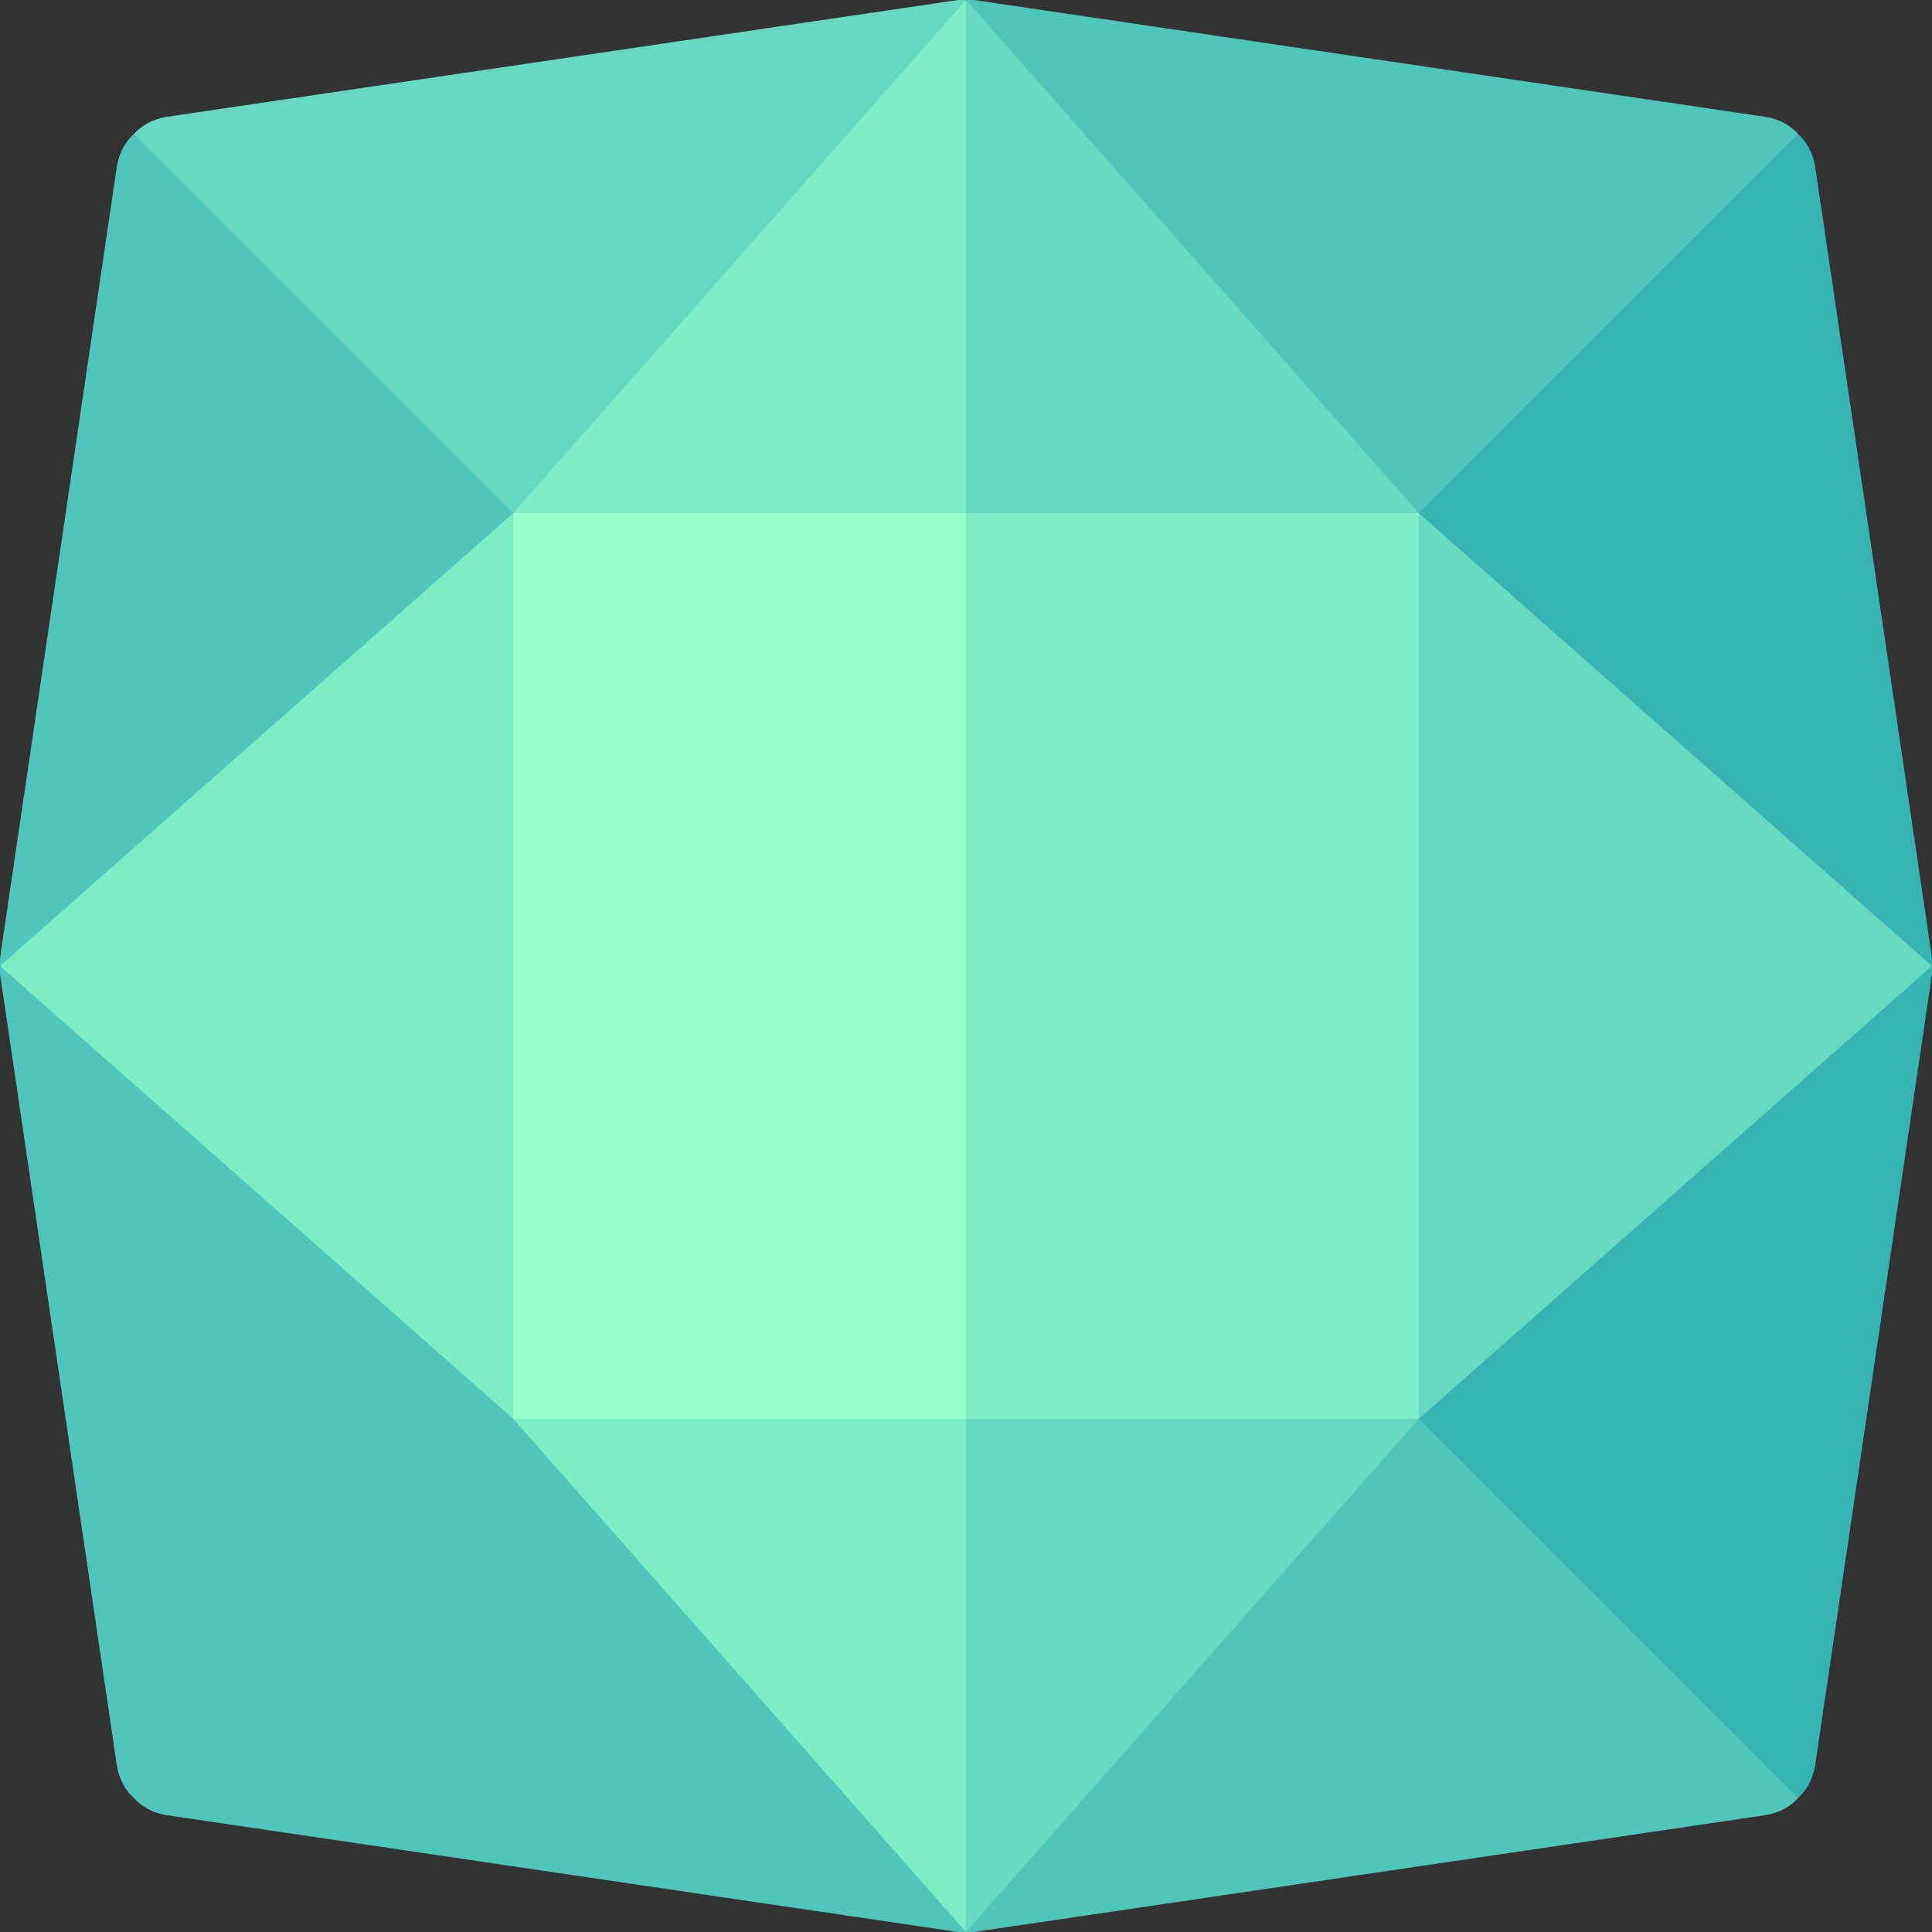
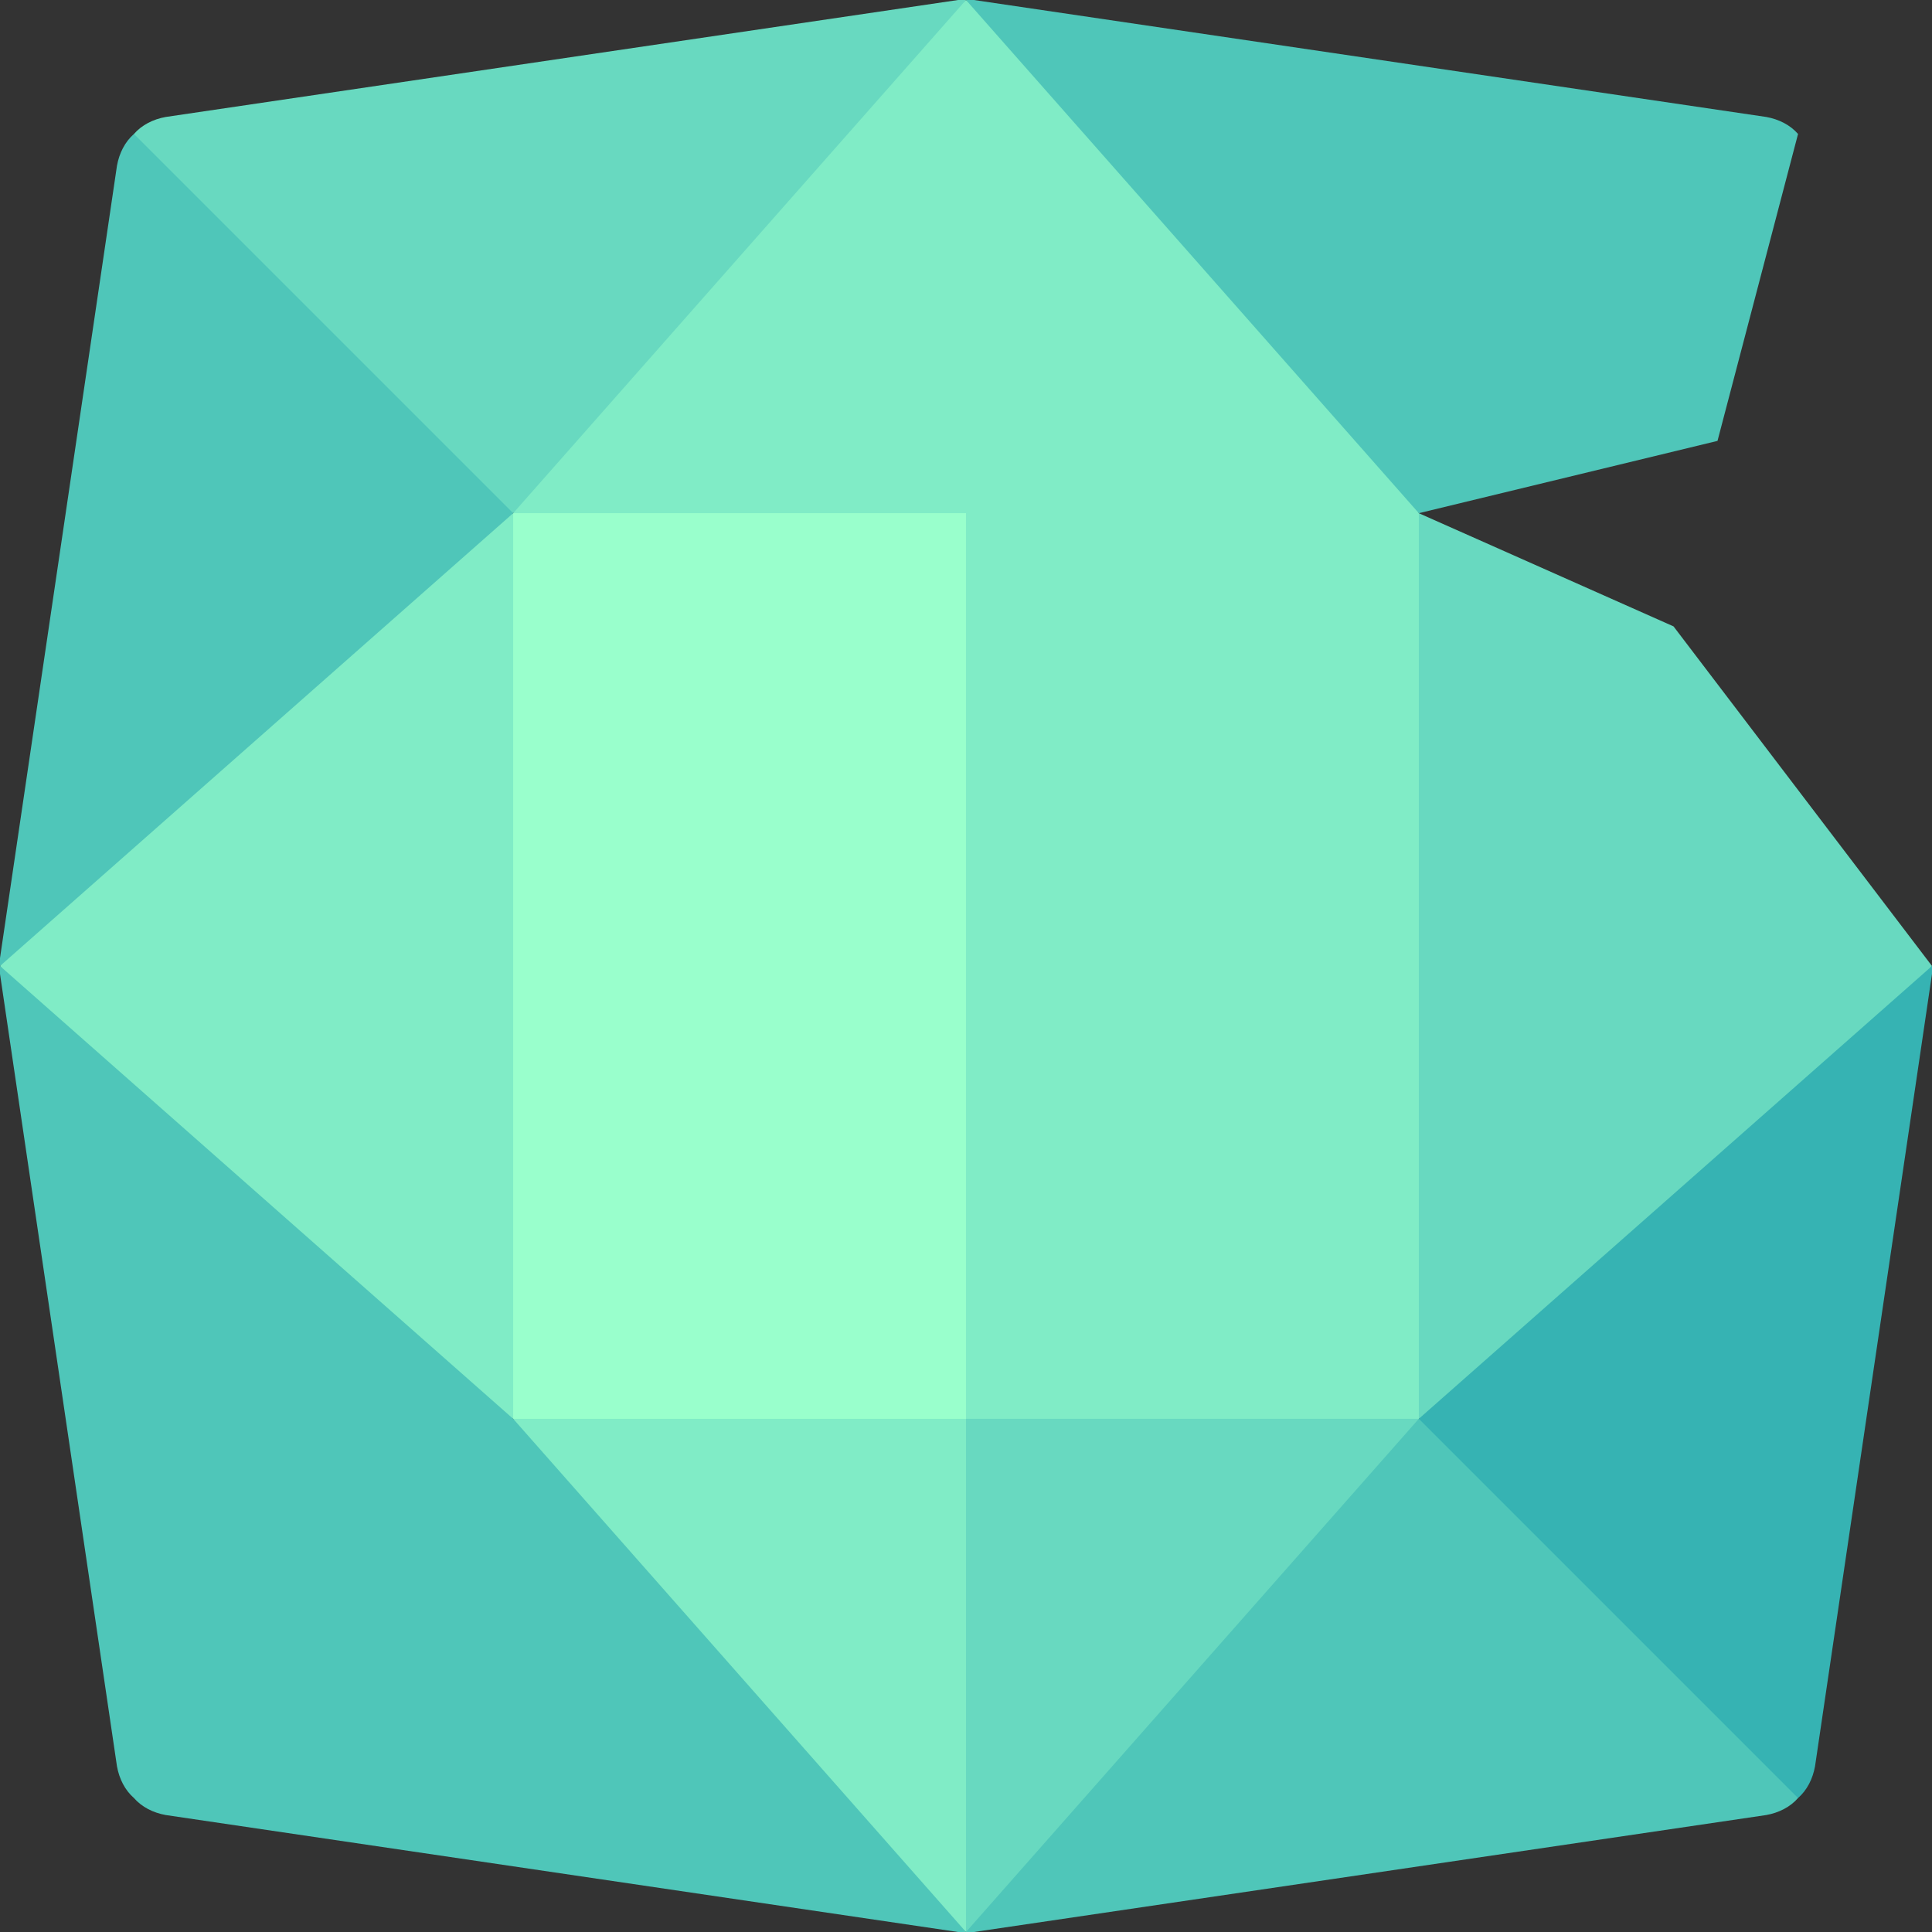
<svg xmlns="http://www.w3.org/2000/svg" width="128" height="128" viewBox="0 0 128 128" fill="none">
  <rect x="0" y="0" width="128" height="128" fill="#333333" stroke="none" />
  <g clip-path="url(#clip0_671_3045)">
    <path d="M94 34L101.5 64L94 94L64 101.5L34 94L26.5 64L34 34L64 26.5L94 34Z" fill="#99FFCC" />
    <path d="M94 94L101.5 64.001L94 34L64 26.5V101.5L94 94Z" fill="#80ECC6" />
    <path d="M34 34V94L19.234 88.375L0 64L17.124 41.501L34 34Z" fill="#80ECC6" />
    <path d="M94 94L86.5 110.875L64 128L41.5 110.874L34 94H94Z" fill="#80ECC6" />
    <path d="M94 34H34L41.5 17.125L64 0L86.5 17.125L94 34Z" fill="#80ECC6" />
    <path d="M128 64L110.875 86.5L94 94V34L110.876 41.5L128 64Z" fill="#68D9C0" />
    <path d="M64 128H63.475L10.975 120.25C10.15 120.1 9.4 119.725 8.875 119.125L14.359 98.641L34 94L64 128Z" fill="#4FC6B9" />
    <path d="M34 94L8.875 119.125C8.275 118.6 7.9 117.85 7.75 117.025L0 64.525V64L34 94Z" fill="#4FC6B9" />
    <path d="M64 128L86.5 110.875L94 94H64V128Z" fill="#68D9C0" />
-     <path d="M94 34L86.5 17.125L64 0V34H94Z" fill="#68D9C0" />
    <path d="M119.125 8.875L113.789 29.21L94 34L64 0H64.525L117.025 7.75C117.85 7.9 118.6 8.275 119.125 8.875Z" fill="#4FC6B9" />
    <path d="M64 0L34 34L12.651 27.651L8.875 8.875C9.4 8.275 10.15 7.9 10.975 7.75L63.475 0L64 0Z" fill="#68D9C0" />
-     <path d="M128 63.475V64L94 34L119.125 8.875C119.725 9.4 120.1 10.15 120.25 10.975L128 63.475Z" fill="#36B3B3" />
    <path d="M34 34L0 64V63.475L7.75 10.975C7.9 10.15 8.275 9.4 8.875 8.875L34 34Z" fill="#4FC6B9" />
    <path d="M119.125 119.125C118.6 119.725 117.85 120.1 117.025 120.25L64.525 128H64L94 94L114.624 99.624L119.125 119.125Z" fill="#4FC6B9" />
    <path d="M128 64V64.525L120.25 117.025C120.1 117.85 119.725 118.6 119.125 119.125L94 94L128 64Z" fill="#36B3B3" />
  </g>
  <defs>
    <clipPath id="clip0_671_3045">
      <rect width="128" height="128" fill="white" />
    </clipPath>
  </defs>
</svg>